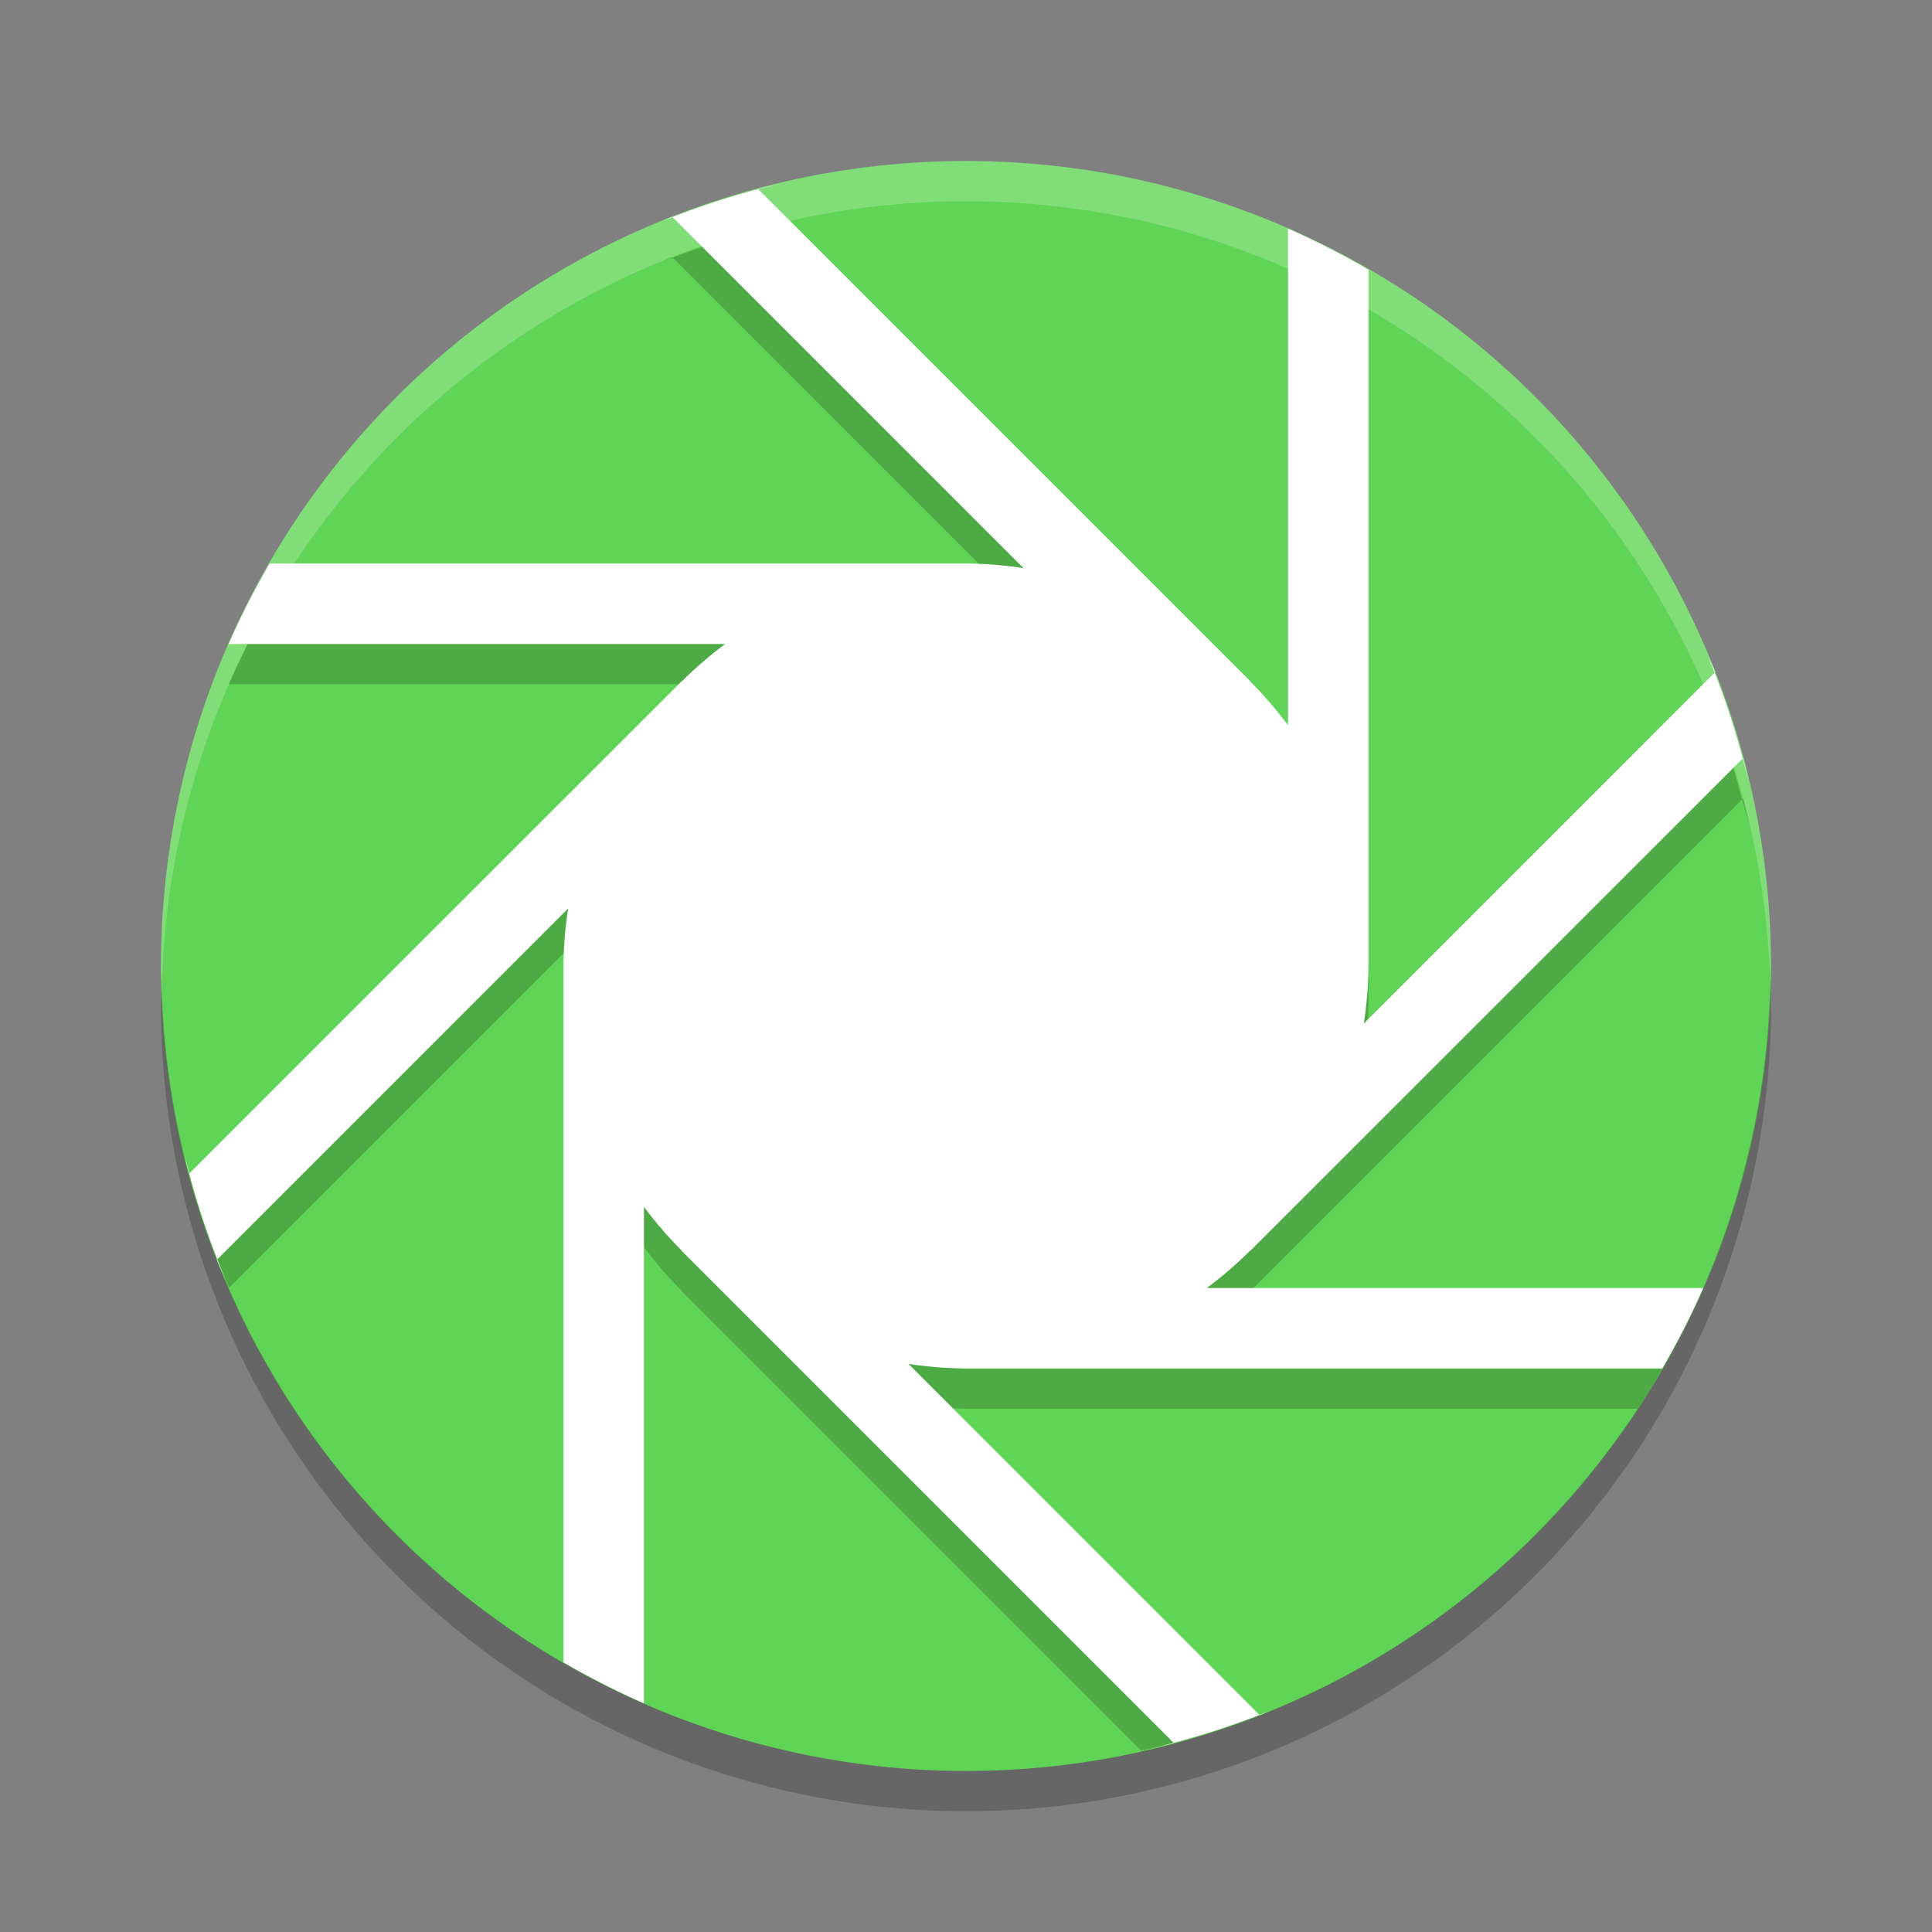
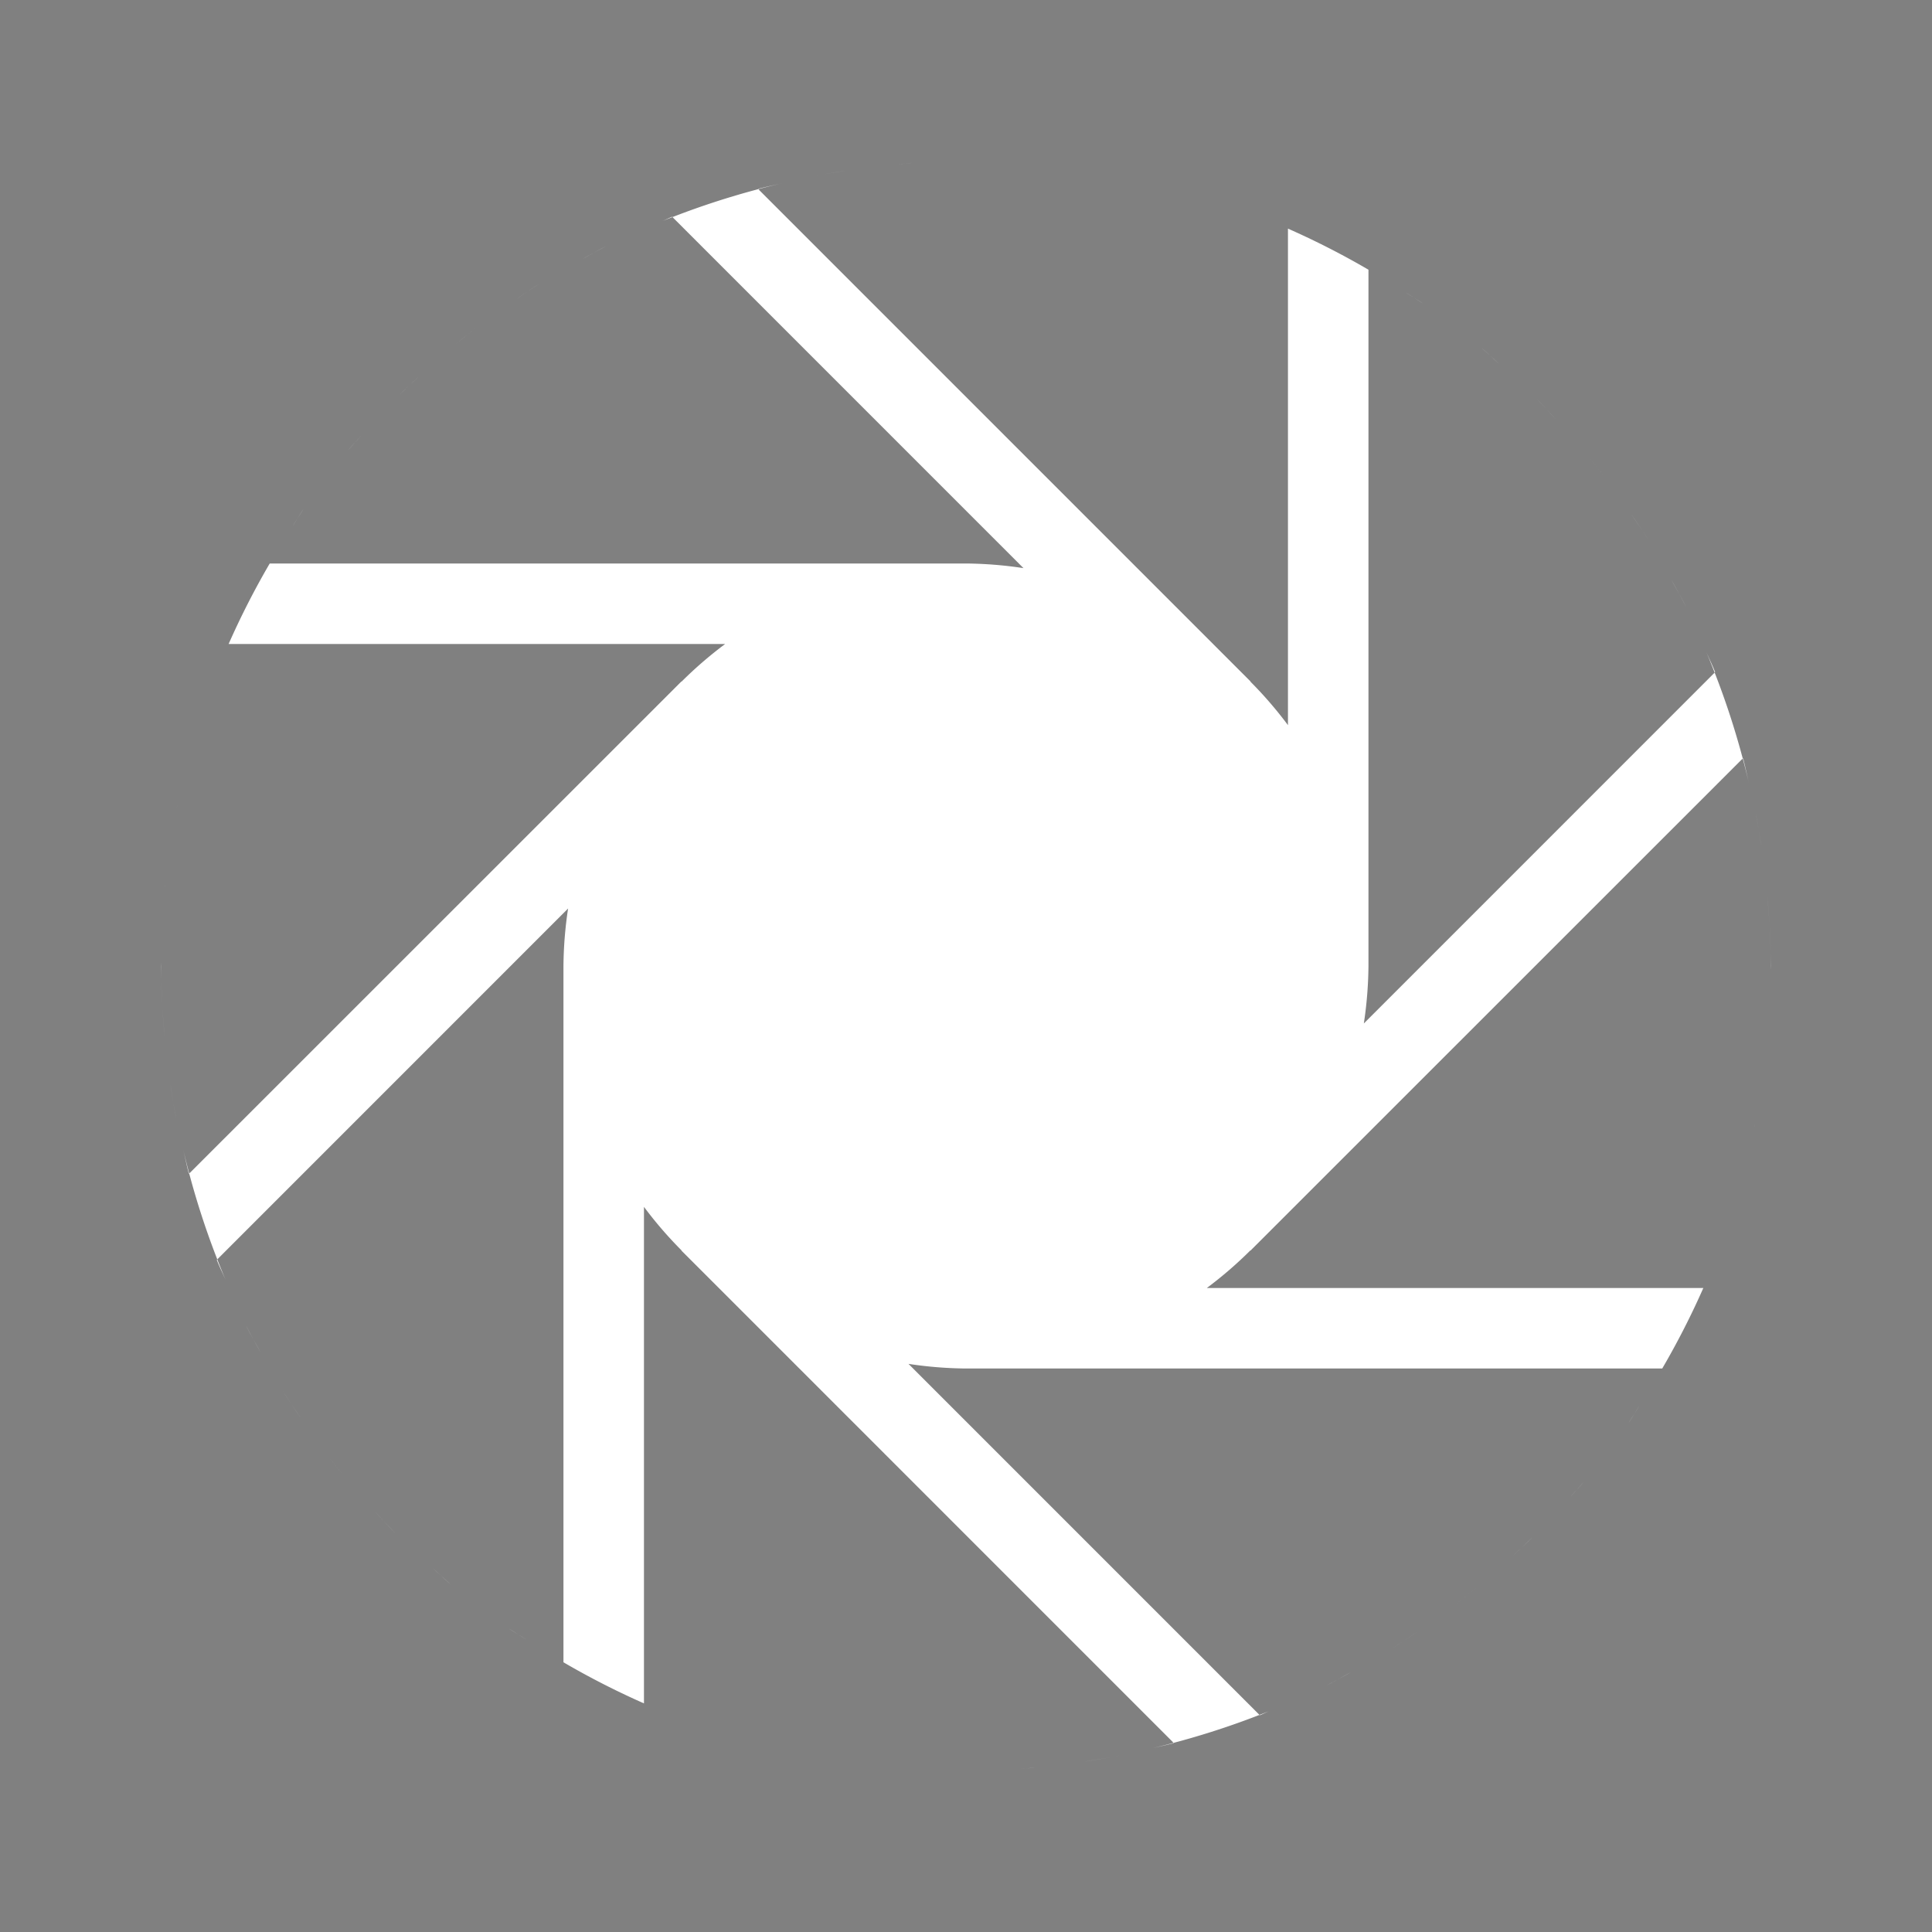
<svg xmlns="http://www.w3.org/2000/svg" width="48" height="48" version="1">
  <rect width="100%" height="100%" fill="#808080" stroke="none" />
-   <circle cx="24" cy="24" r="20" fill="#60d456" />
-   <path d="m22.656 5.049a20 20 0 0 0-0.336 0.033c0.113-0.01 0.223-0.025 0.336-0.033zm-1.635 0.191a20 20 0 0 0-0.818 0.141c0.271-0.053 0.544-0.098 0.818-0.141zm-1.574 0.309c-0.204 0.048-0.411 0.091-0.613 0.145l0.023 0.023a20 20 0 0 1 0.59-0.168zm-0.59 0.168a20 20 0 0 0-2.144 0.682l8.715 8.717a10 10 0 0 0-1.428-0.115h-17.299a20 20 0 0 0-1.021 2h12.336a10 10 0 0 0-1.082 0.934l-4e-3 -4e-3 -12.006 12.004a20 20 0 0 0 0.769 2.06l8.422-8.422a10 10 0 0 0-0.115 1.428v16.299a20 20 0 0 0 2 1.021v-11.336a10 10 0 0 0 0.934 1.082l-4e-3 4e-3 11.424 11.424a20 20 0 0 0 2.203-0.623l-7.985-7.986a10 10 0 0 0 1.428 0.115h16.686a20 20 0 0 0 1.15-2h-11.852a10 10 0 0 0 1.082-0.934l4e-3 4e-3 12.211-12.209a20 20 0 0 0-0.689-2.14l-8.707 8.707a10 10 0 0 0 0.115-1.428v-17.299a20 20 0 0 0-2-1.021v12.336a10 10 0 0 0-0.934-1.082l4e-3 -4e-3 -12.213-12.213zm23.735 12.004 0.021-0.022c-0.07-0.179-0.155-0.349-0.23-0.525a20 20 0 0 1 0.209 0.547zm0.689 2.14a20 20 0 0 1 0.174 0.61c-0.049-0.212-0.093-0.426-0.148-0.635l-0.026 0.025zm-26.568-13.463-0.014-0.014c-0.085 0.033-0.165 0.077-0.25 0.111a20 20 0 0 1 0.264-0.098zm-1.664 0.723a20 20 0 0 0-0.576 0.314c0.192-0.104 0.38-0.216 0.576-0.314zm-1.629 0.918a20 20 0 0 0-0.609 0.404c0.201-0.136 0.402-0.275 0.609-0.404zm21.504 0.229c0.143 0.093 0.293 0.178 0.433 0.275a20 20 0 0 0-0.433-0.275zm-23.057 0.852a20 20 0 0 0-0.562 0.445c0.184-0.152 0.372-0.3 0.562-0.445zm24.942 0.525c0.148 0.124 0.285 0.261 0.429 0.389a20 20 0 0 0-0.429-0.389zm-26.397 0.706a20 20 0 0 0-0.492 0.461c0.159-0.159 0.327-0.308 0.492-0.461zm27.766 0.558c0.166 0.168 0.324 0.344 0.484 0.518a20 20 0 0 0-0.484-0.518zm-29.2 0.91a20 20 0 0 0-0.324 0.362c0.104-0.125 0.217-0.24 0.324-0.362zm30.452 0.481c0.158 0.192 0.312 0.387 0.463 0.586a20 20 0 0 0-0.463-0.586zm-31.887 1.344a20 20 0 0 0-0.275 0.433c0.093-0.143 0.178-0.293 0.275-0.433zm32.986 0.132c0.15 0.221 0.302 0.441 0.444 0.668a20 20 0 0 0-0.444-0.668zm0.992 1.625c0.122 0.223 0.252 0.441 0.366 0.668a20 20 0 0 0-0.366-0.668zm-36.619 3.664a20 20 0 0 0-0.021 0.073c0.007-0.024 0.014-0.049 0.021-0.073zm-0.496 1.93a20 20 0 0 0-0.018 0.102c0.007-0.034 0.011-0.068 0.018-0.102zm39.213 0.205c0.056 0.283 0.101 0.571 0.145 0.858a20 20 0 0 0-0.145-0.858zm-39.514 1.764a20 20 0 0 0-0.012 0.146c0.004-0.048 0.007-0.098 0.012-0.146zm39.798 0.244c0.041 0.436 0.055 0.88 0.069 1.324a20 20 0 0 0 2e-3 -0.013 20 20 0 0 0-0.071-1.311z" opacity=".2" />
  <path d="m22.656 4.049a20 20 0 0 0-0.336 0.033c0.113-0.01 0.223-0.025 0.336-0.033zm-1.635 0.191a20 20 0 0 0-0.818 0.141c0.271-0.053 0.544-0.098 0.818-0.141zm-1.574 0.309a20 20 0 0 0-2.998 0.947c0.085-0.035 0.165-0.078 0.25-0.111l8.729 8.73a10 10 0 0 0-1.428-0.115h-17.299a20 20 0 0 0-1.021 2h12.336a10 10 0 0 0-1.082 0.934l-4e-3 -4e-3 -12.237 12.234c-0.055-0.209-0.099-0.423-0.148-0.635a20 20 0 0 0 1.072 3.297c-0.075-0.176-0.161-0.346-0.231-0.525l8.728-8.729a10 10 0 0 0-0.115 1.428v17.299a20 20 0 0 0 2 1.021v-12.336a10 10 0 0 0 0.934 1.082l-4e-3 4e-3 12.236 12.237c-0.202 0.053-0.409 0.096-0.613 0.144a20 20 0 0 0 2.998-0.947c-0.085 0.034-0.165 0.078-0.25 0.111l-8.729-8.73a10 10 0 0 0 1.428 0.115h17.299a20 20 0 0 0 1.021-2h-12.336a10 10 0 0 0 1.082-0.934l4e-3 4e-3 12.237-12.234c0.055 0.209 0.099 0.423 0.148 0.635a20 20 0 0 0-1.072-3.297c0.075 0.176 0.16 0.346 0.23 0.525l-8.728 8.729a10 10 0 0 0 0.115-1.428v-17.299a20 20 0 0 0-2-1.021v12.336a10 10 0 0 0-0.934-1.082l4e-3 -4e-3 -12.236-12.237c0.202-0.053 0.409-0.096 0.613-0.144zm-4.398 1.572a20 20 0 0 0-0.576 0.314c0.192-0.104 0.38-0.216 0.576-0.314zm-1.629 0.918a20 20 0 0 0-0.609 0.404c0.201-0.136 0.402-0.275 0.609-0.404zm21.504 0.229c0.143 0.093 0.293 0.178 0.433 0.275a20 20 0 0 0-0.433-0.275zm-23.057 0.852a20 20 0 0 0-0.562 0.445c0.184-0.152 0.372-0.3 0.562-0.445zm24.942 0.525c0.148 0.124 0.285 0.261 0.429 0.389a20 20 0 0 0-0.429-0.389zm-26.397 0.705a20 20 0 0 0-0.492 0.461c0.159-0.158 0.327-0.308 0.492-0.461zm27.766 0.559c0.166 0.168 0.324 0.344 0.484 0.518a20 20 0 0 0-0.484-0.518zm-29.2 0.91a20 20 0 0 0-0.324 0.362c0.104-0.125 0.217-0.24 0.324-0.362zm30.452 0.481c0.158 0.192 0.312 0.387 0.463 0.586a20 20 0 0 0-0.463-0.586zm-31.887 1.344a20 20 0 0 0-0.275 0.433c0.093-0.143 0.178-0.293 0.275-0.433zm32.986 0.132c0.15 0.221 0.302 0.441 0.444 0.668a20 20 0 0 0-0.444-0.668zm0.992 1.625c0.122 0.223 0.252 0.441 0.366 0.668a20 20 0 0 0-0.366-0.668zm-36.619 3.664a20 20 0 0 0-0.021 0.073c0.007-0.024 0.014-0.049 0.021-0.073zm-0.496 1.93a20 20 0 0 0-0.018 0.102c0.007-0.034 0.011-0.068 0.018-0.102zm39.213 0.205c0.056 0.283 0.101 0.571 0.145 0.858a20 20 0 0 0-0.145-0.858zm-39.514 1.764a20 20 0 0 0-0.012 0.146c0.004-0.048 0.007-0.098 0.012-0.146zm39.798 0.244c0.056 0.591 0.094 1.187 0.094 1.793 0 0.027-2e-3 0.053-2e-3 0.08a20 20 0 0 0 4e-3 -0.08 20 20 0 0 0-0.096-1.793zm-39.9 1.713a20 20 0 0 0-0.004 0.08 20 20 0 0 0 0.096 1.793c-0.056-0.591-0.094-1.187-0.094-1.793 0-0.027 0.002-0.053 0.002-0.08zm39.902 1.971c-4e-3 0.048-7e-3 0.098-0.011 0.146a20 20 0 0 0 0.011-0.146zm-39.67 1.052a20 20 0 0 0 0.145 0.858c-0.056-0.283-0.101-0.571-0.145-0.858zm39.375 0.961c-6e-3 0.034-0.01 0.068-0.017 0.102a20 20 0 0 0 0.017-0.102zm-0.492 1.959c-7e-3 0.024-0.014 0.049-0.021 0.073a20 20 0 0 0 0.021-0.073zm-37.006 3.069a20 20 0 0 0 0.365 0.668c-0.122-0.223-0.252-0.441-0.365-0.668zm0.914 1.625a20 20 0 0 0 0.443 0.668c-0.15-0.221-0.302-0.441-0.443-0.668zm33.705 0.367c-0.093 0.143-0.178 0.293-0.275 0.433a20 20 0 0 0 0.275-0.433zm-32.625 1.191a20 20 0 0 0 0.463 0.586c-0.158-0.192-0.312-0.387-0.463-0.586zm31.239 0.705c-0.104 0.125-0.218 0.24-0.325 0.362a20 20 0 0 0 0.325-0.362zm-30.008 0.754a20 20 0 0 0 0.484 0.518c-0.167-0.168-0.324-0.344-0.484-0.518zm28.742 0.615c-0.159 0.159-0.327 0.308-0.492 0.461a20 20 0 0 0 0.492-0.461zm-27.318 0.778a20 20 0 0 0 0.429 0.388c-0.148-0.123-0.285-0.26-0.429-0.388zm25.933 0.469c-0.184 0.151-0.372 0.3-0.562 0.445a20 20 0 0 0 0.562-0.445zm-24.052 1.021a20 20 0 0 0 0.433 0.275c-0.143-0.093-0.293-0.178-0.433-0.275zm22.56 0.09c-0.212 0.144-0.424 0.288-0.642 0.424a20 20 0 0 0 0.642-0.424zm-1.641 0.996c-0.204 0.111-0.404 0.231-0.613 0.336a20 20 0 0 0 0.613-0.336zm-5.763 2.076c-0.281 0.055-0.565 0.101-0.85 0.145a20 20 0 0 0 0.85-0.145zm-2.088 0.295c-0.123 0.011-0.244 0.028-0.367 0.037a20 20 0 0 0 0.367-0.037z" fill="#fff" />
-   <path d="m24 4a20 20 0 0 0-20 20 20 20 0 0 0 0.021 0.582 20 20 0 0 1 19.978-19.582 20 20 0 0 1 19.979 19.418 20 20 0 0 0 0.021-0.418 20 20 0 0 0-20-20z" fill="#fff" opacity=".2" />
-   <path d="m43.979 24.418a20 20 0 0 1-19.979 19.582 20 20 0 0 1-19.978-19.418 20 20 0 0 0-0.022 0.418 20 20 0 0 0 20 20 20 20 0 0 0 20-20 20 20 0 0 0-0.021-0.582z" opacity=".2" />
</svg>